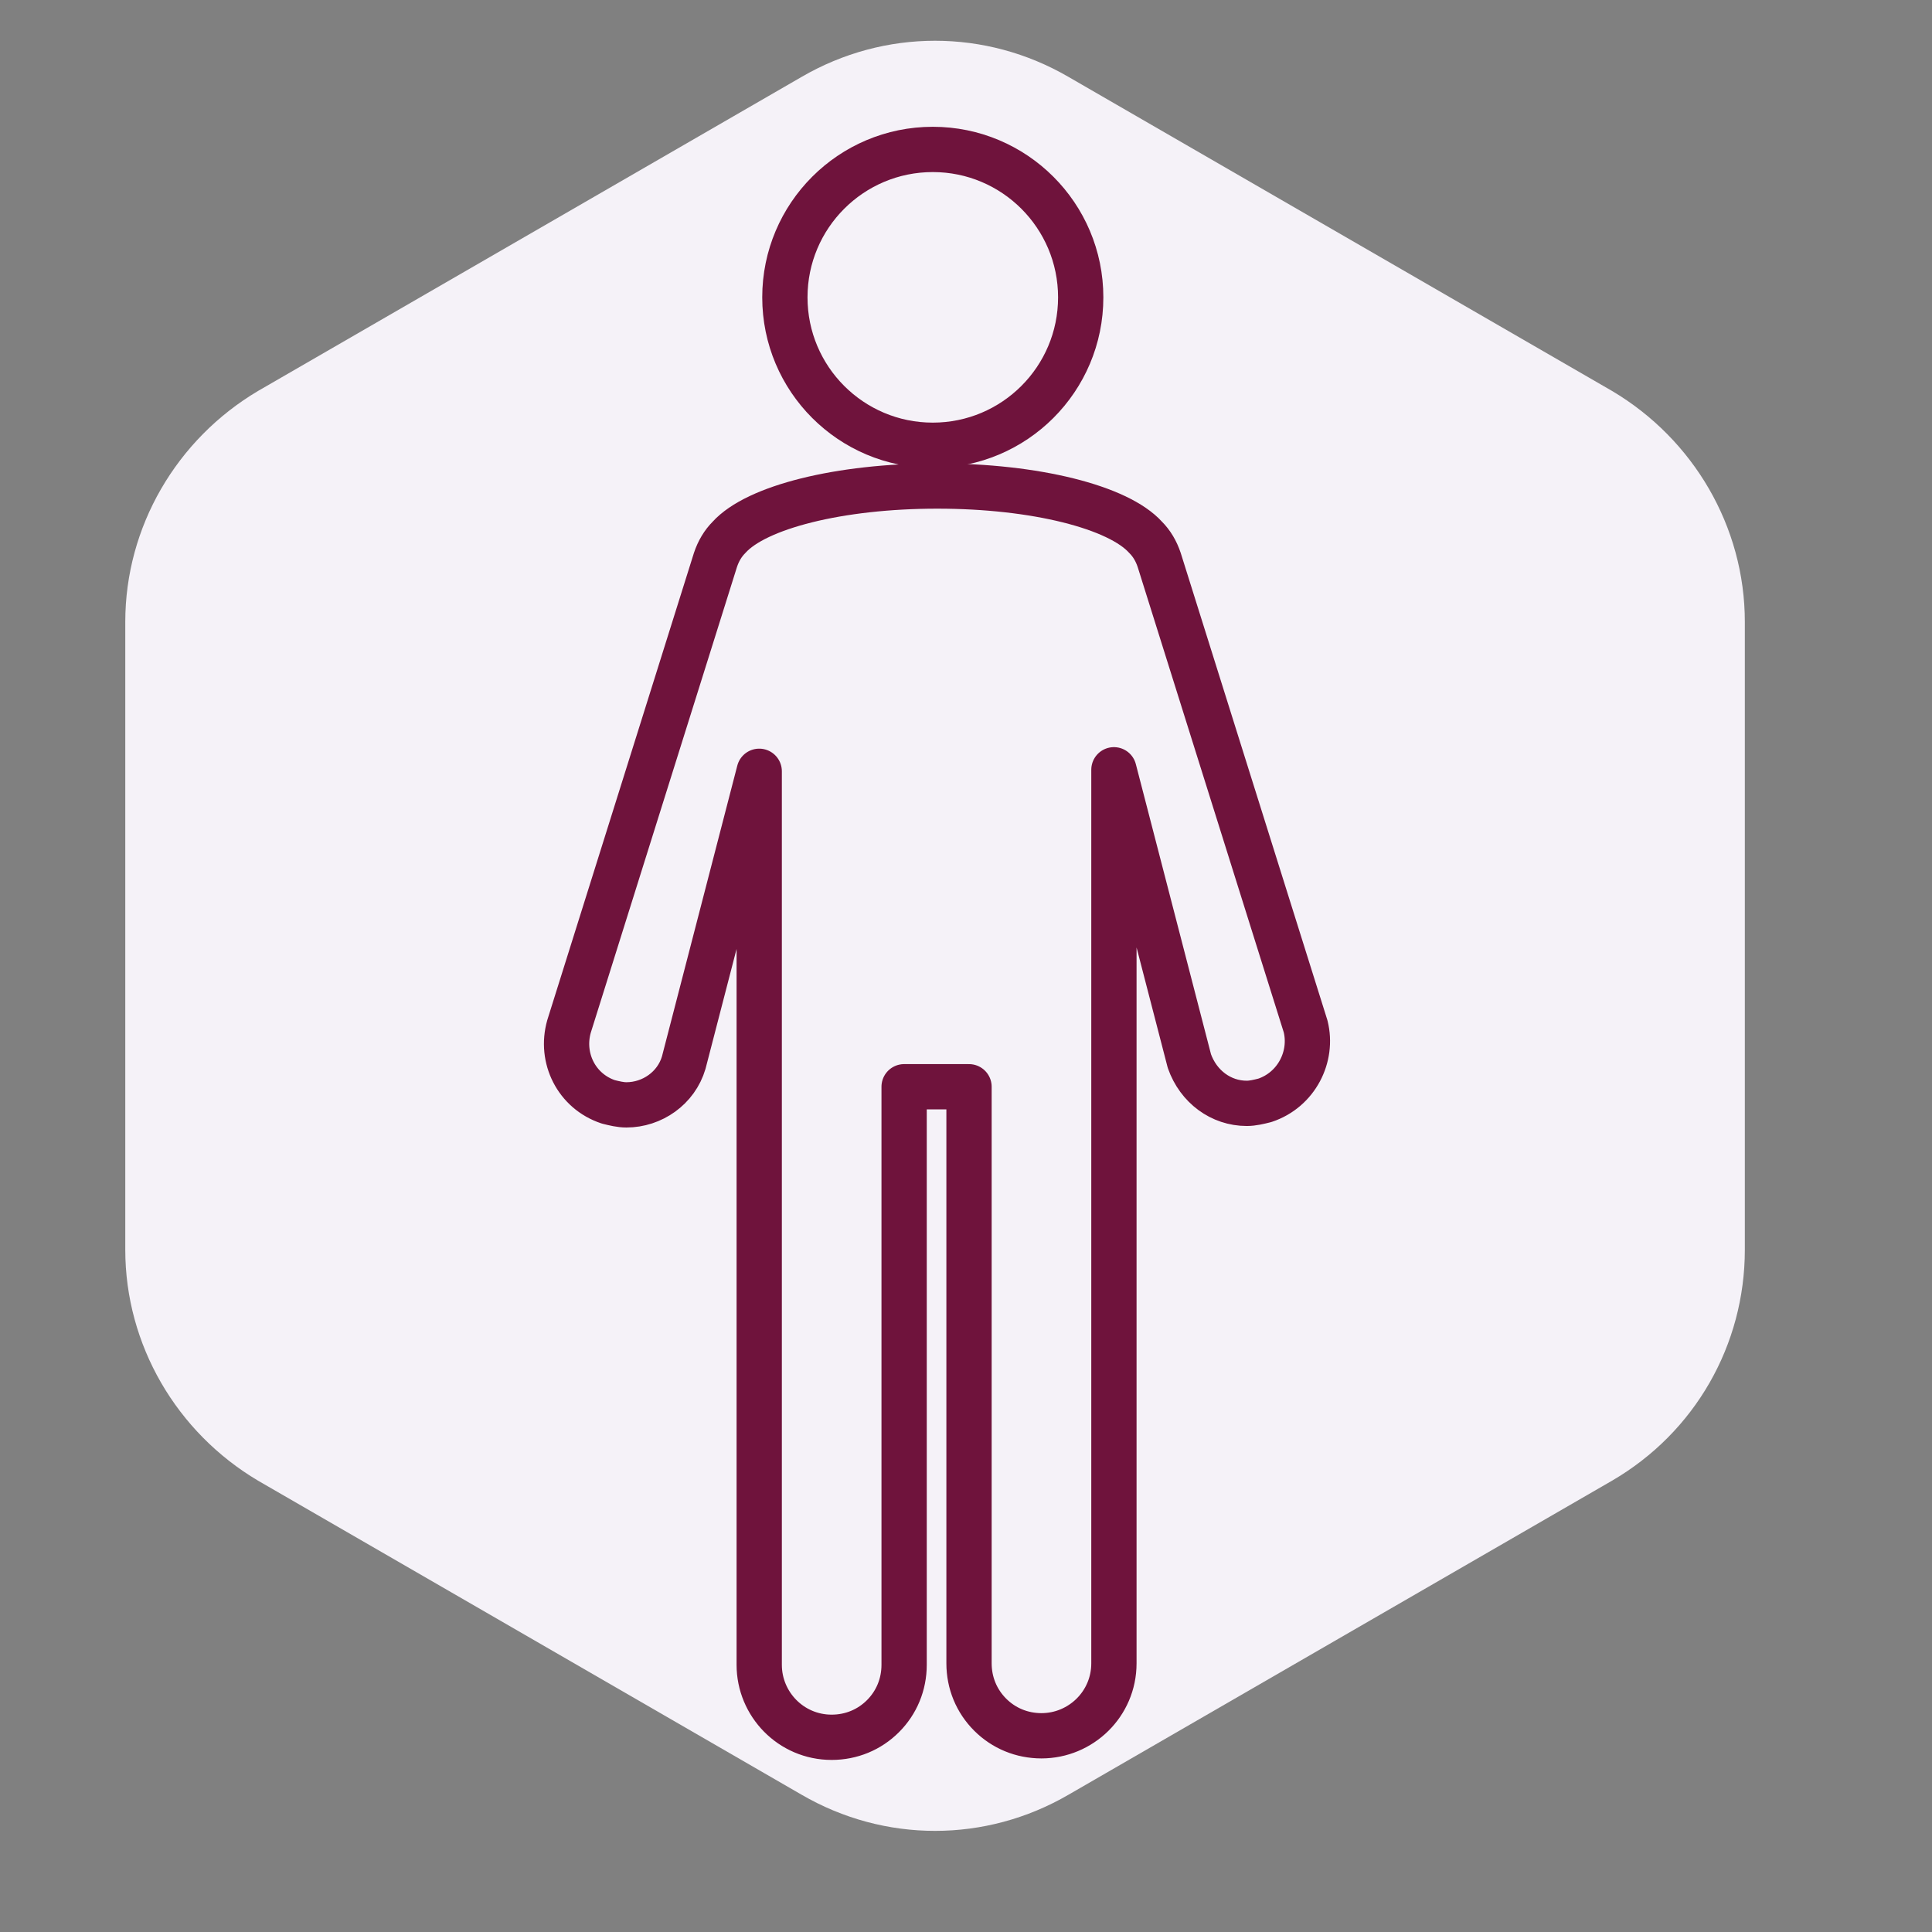
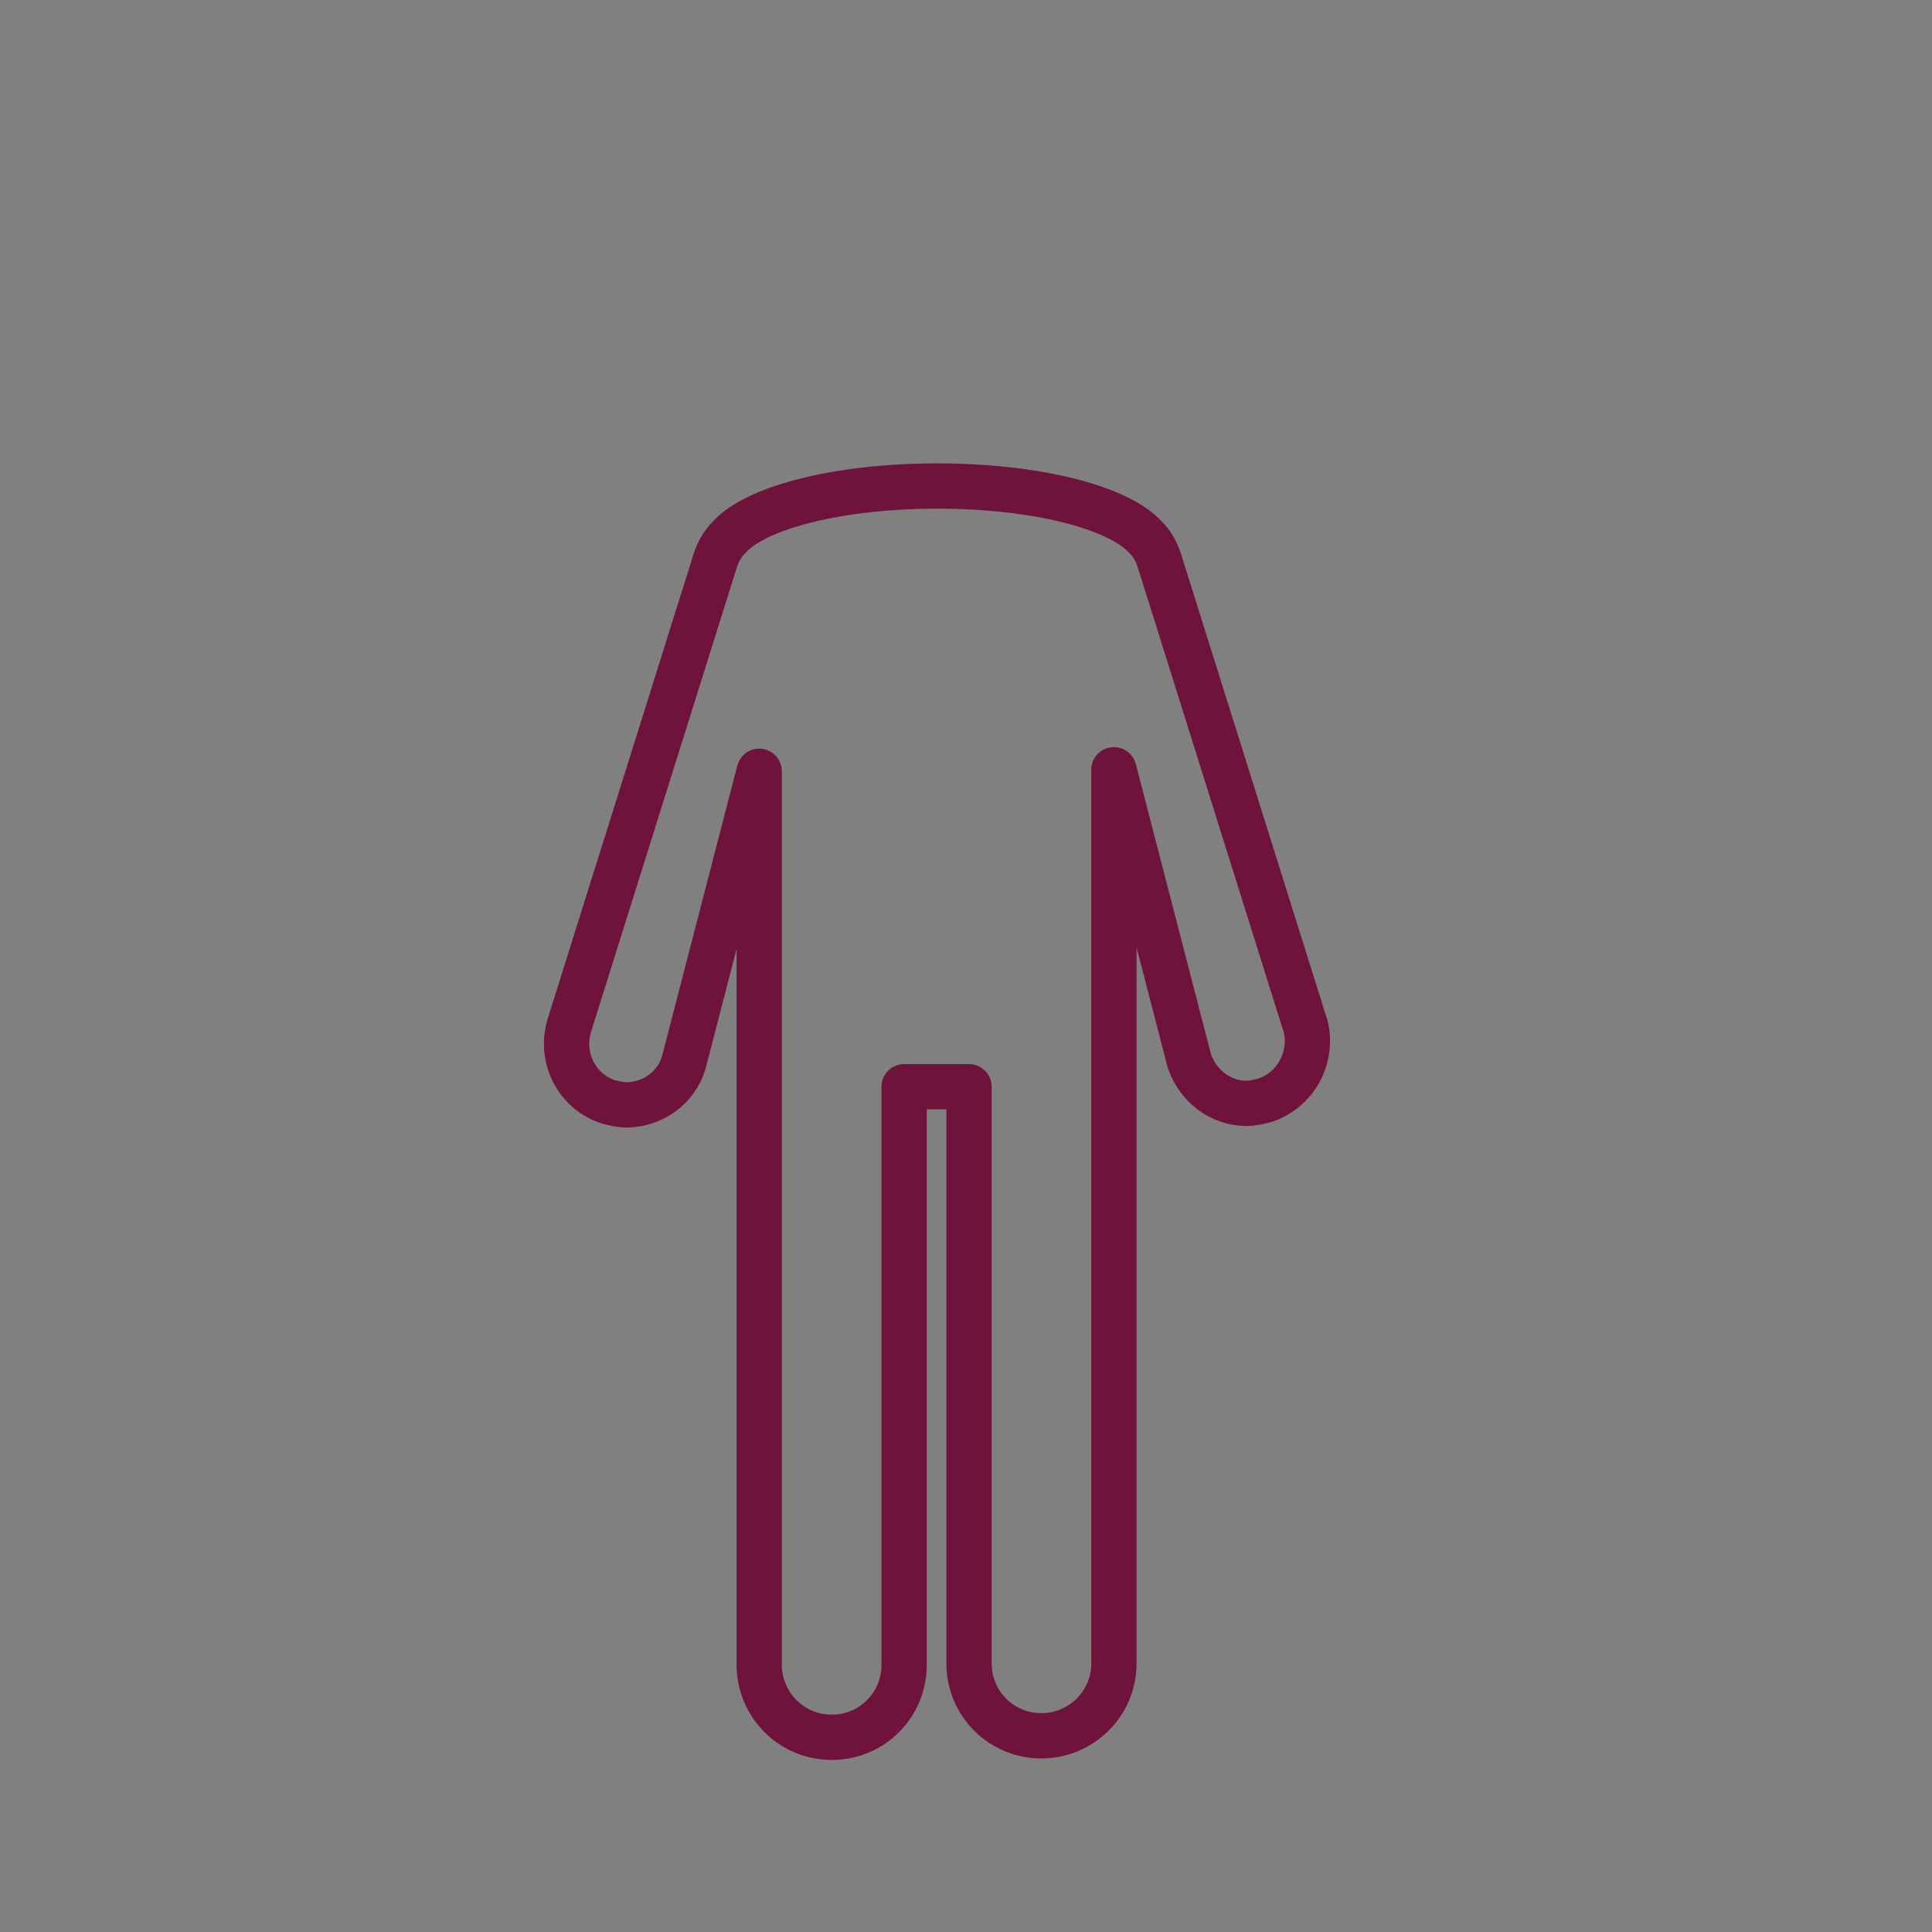
<svg xmlns="http://www.w3.org/2000/svg" version="1.1" id="Layer_1" x="0px" y="0px" viewBox="0 0 128 128" style="enable-background:new 0 0 128 128;" xml:space="preserve">
  <rect x="0" y="0" width="128" height="128" fill="#808080" stroke="none" />
  <style type="text/css">
	.st0{fill:#F5F2F8;}
	.st1{fill:none;stroke:#6F133C;stroke-width:3;stroke-miterlimit:10;}
	.st2{fill:none;stroke:#6F133C;stroke-width:3;stroke-linecap:round;stroke-linejoin:round;stroke-miterlimit:10;}
</style>
-   <path class="st0" d="M8.3,41.2v41.6c0,6.3,3.4,12.1,8.8,15.3l36,20.8c5.5,3.2,12.2,3.2,17.7,0l36-20.8c5.5-3.2,8.8-9,8.8-15.3V41.2  c0-6.3-3.4-12.1-8.8-15.3l-36-20.8c-5.5-3.2-12.2-3.2-17.7,0l-36,20.8C11.7,29.1,8.3,34.9,8.3,41.2z" />
-   <circle class="st1" cx="61.8" cy="19.7" r="9.8" />
  <g>
    <path class="st2" d="M83.8,72.9c-0.4,0.1-0.8,0.2-1.2,0.2c-1.7,0-3.2-1.1-3.8-2.8l-5-19.3v59.2c0,2.7-2.2,4.8-4.8,4.8   c-1.3,0-2.5-0.5-3.4-1.4c-0.9-0.9-1.4-2.1-1.4-3.4V72h-4.3v38.3c0,1.3-0.5,2.5-1.4,3.4c-0.9,0.9-2.1,1.4-3.4,1.4   c-2.7,0-4.8-2.2-4.8-4.8V51.1l-5,19.3c-0.5,1.7-2.1,2.8-3.8,2.8c-0.4,0-0.8-0.1-1.2-0.2c-2.1-0.7-3.2-2.9-2.6-5l9.7-30.9   c0.2-0.6,0.5-1.1,0.9-1.5c1.8-2,7.3-3.4,13.8-3.4c6.5,0,12,1.4,13.8,3.4c0.4,0.4,0.7,0.9,0.9,1.5l9.7,30.9   C87,70,85.9,72.2,83.8,72.9z" />
  </g>
  <g>
</g>
  <g>
</g>
  <g>
</g>
  <g>
</g>
  <g>
</g>
  <g>
</g>
</svg>